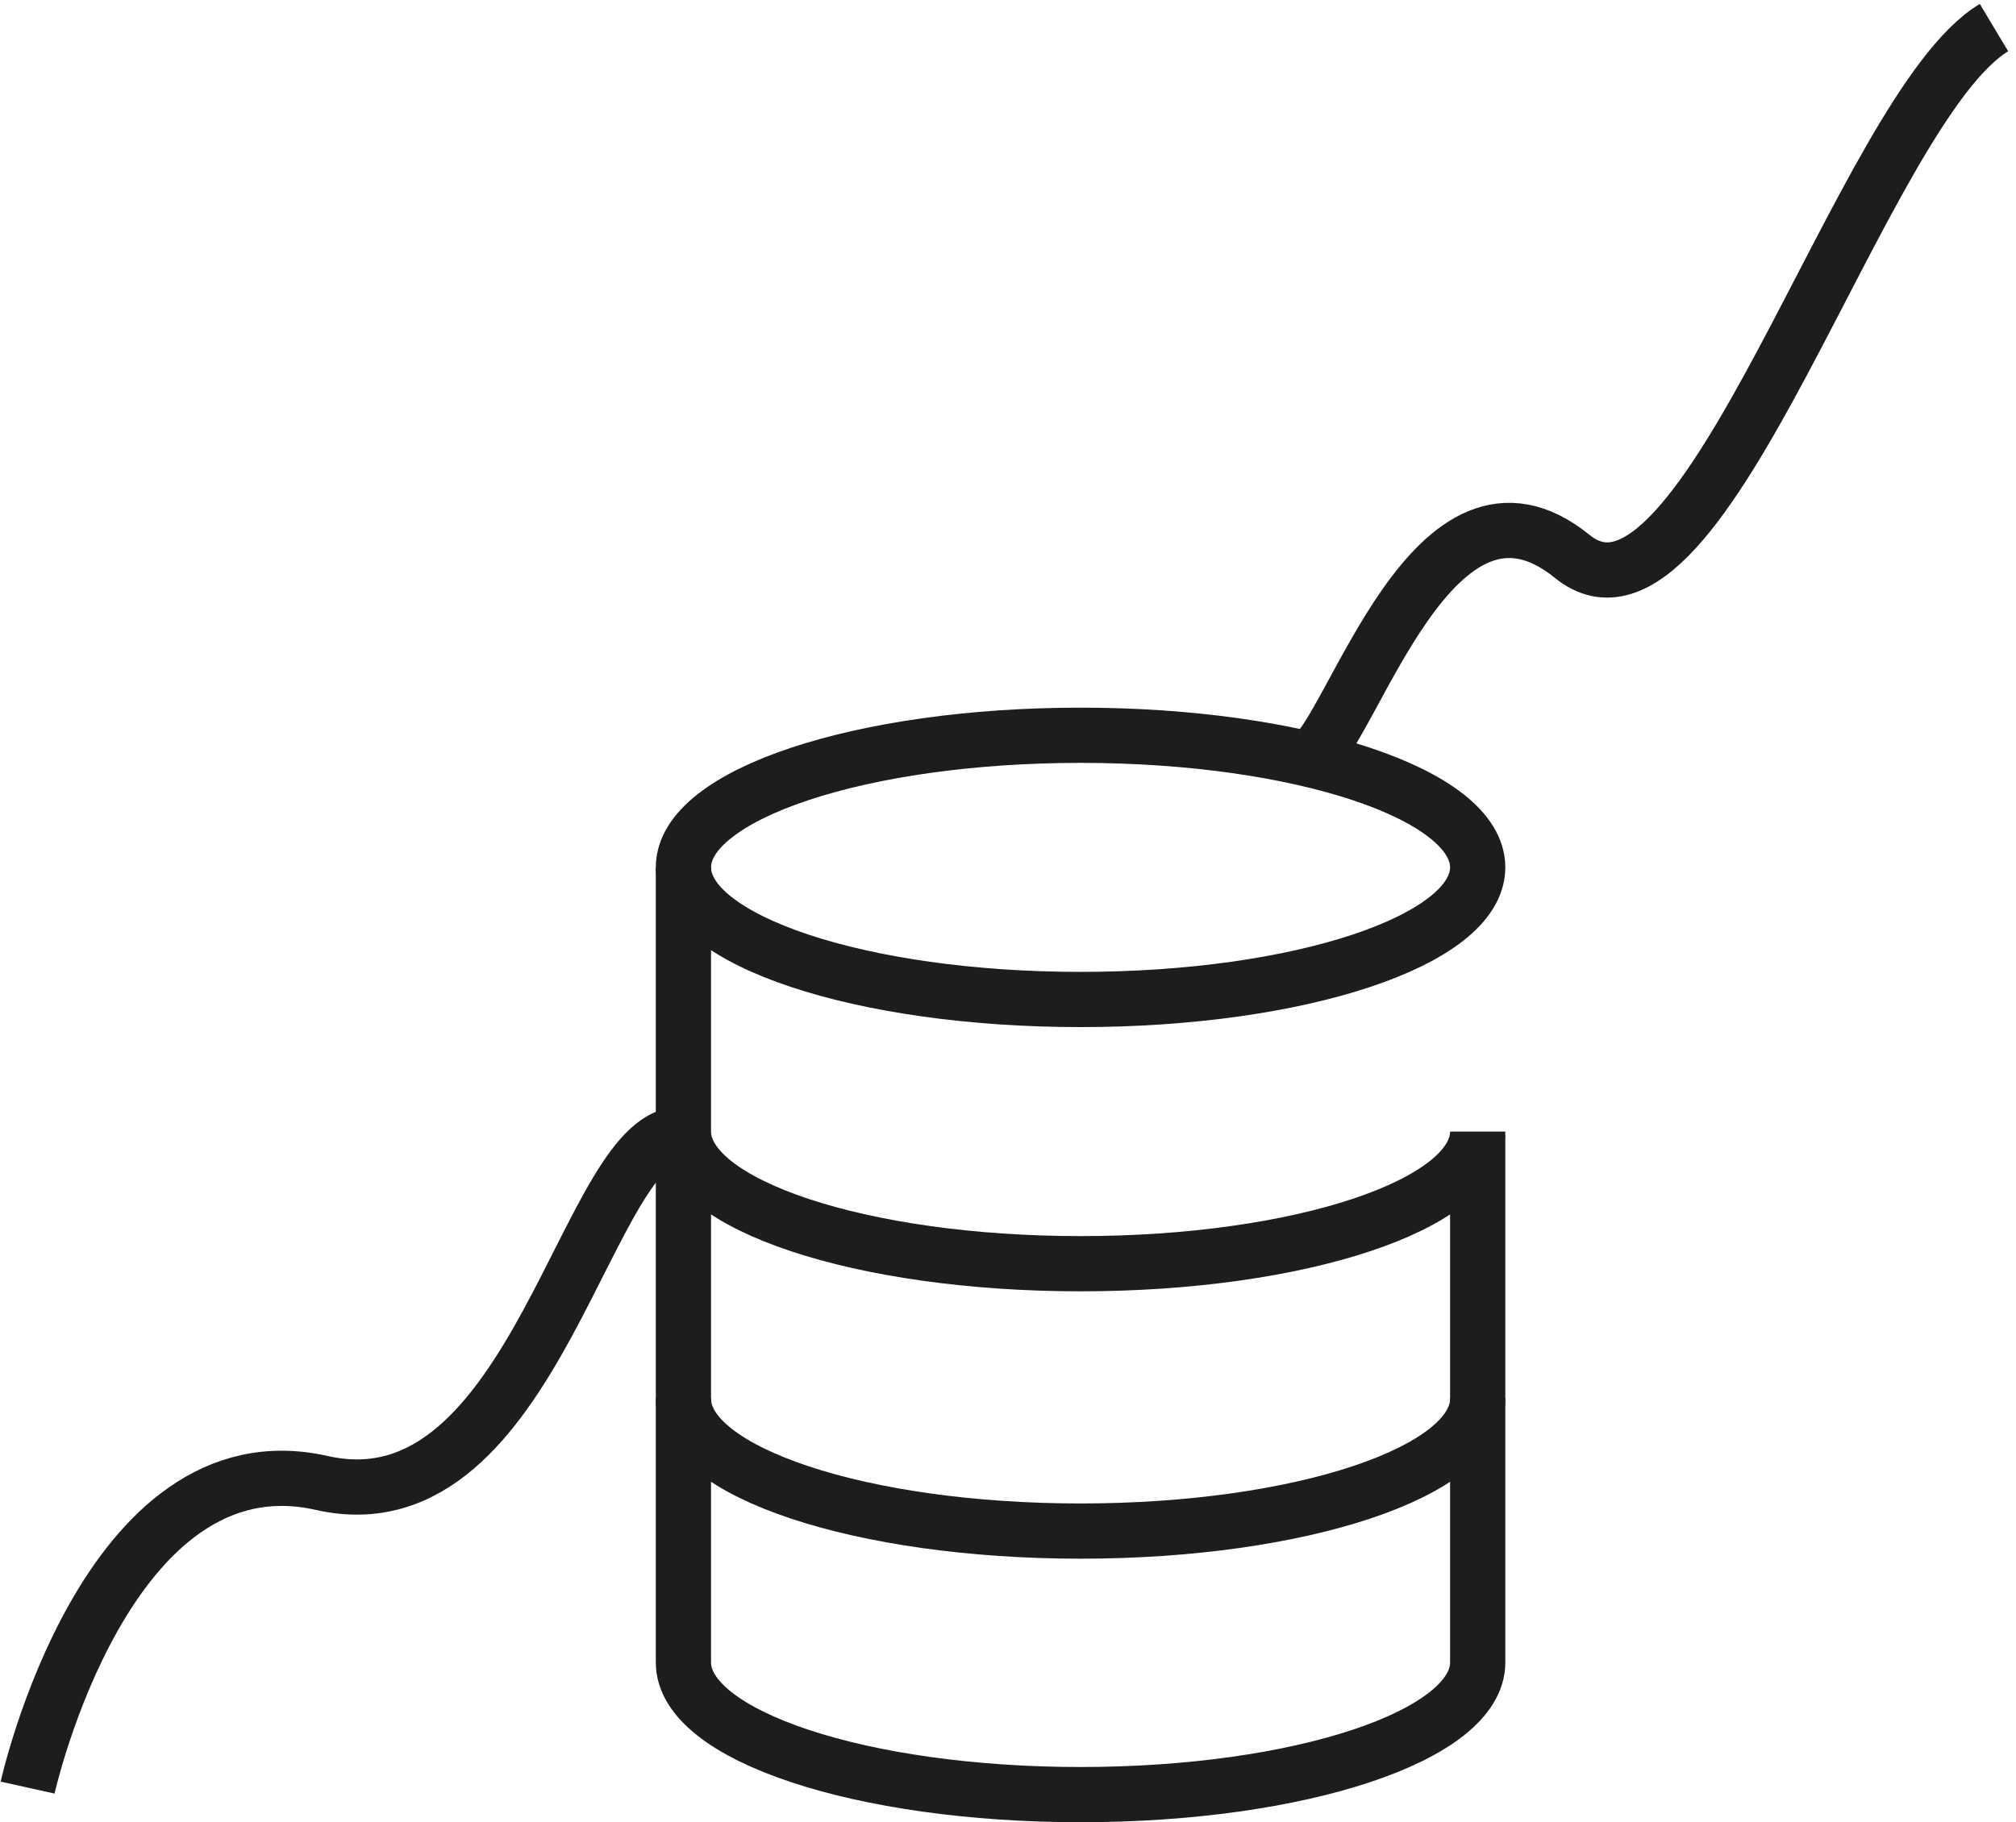
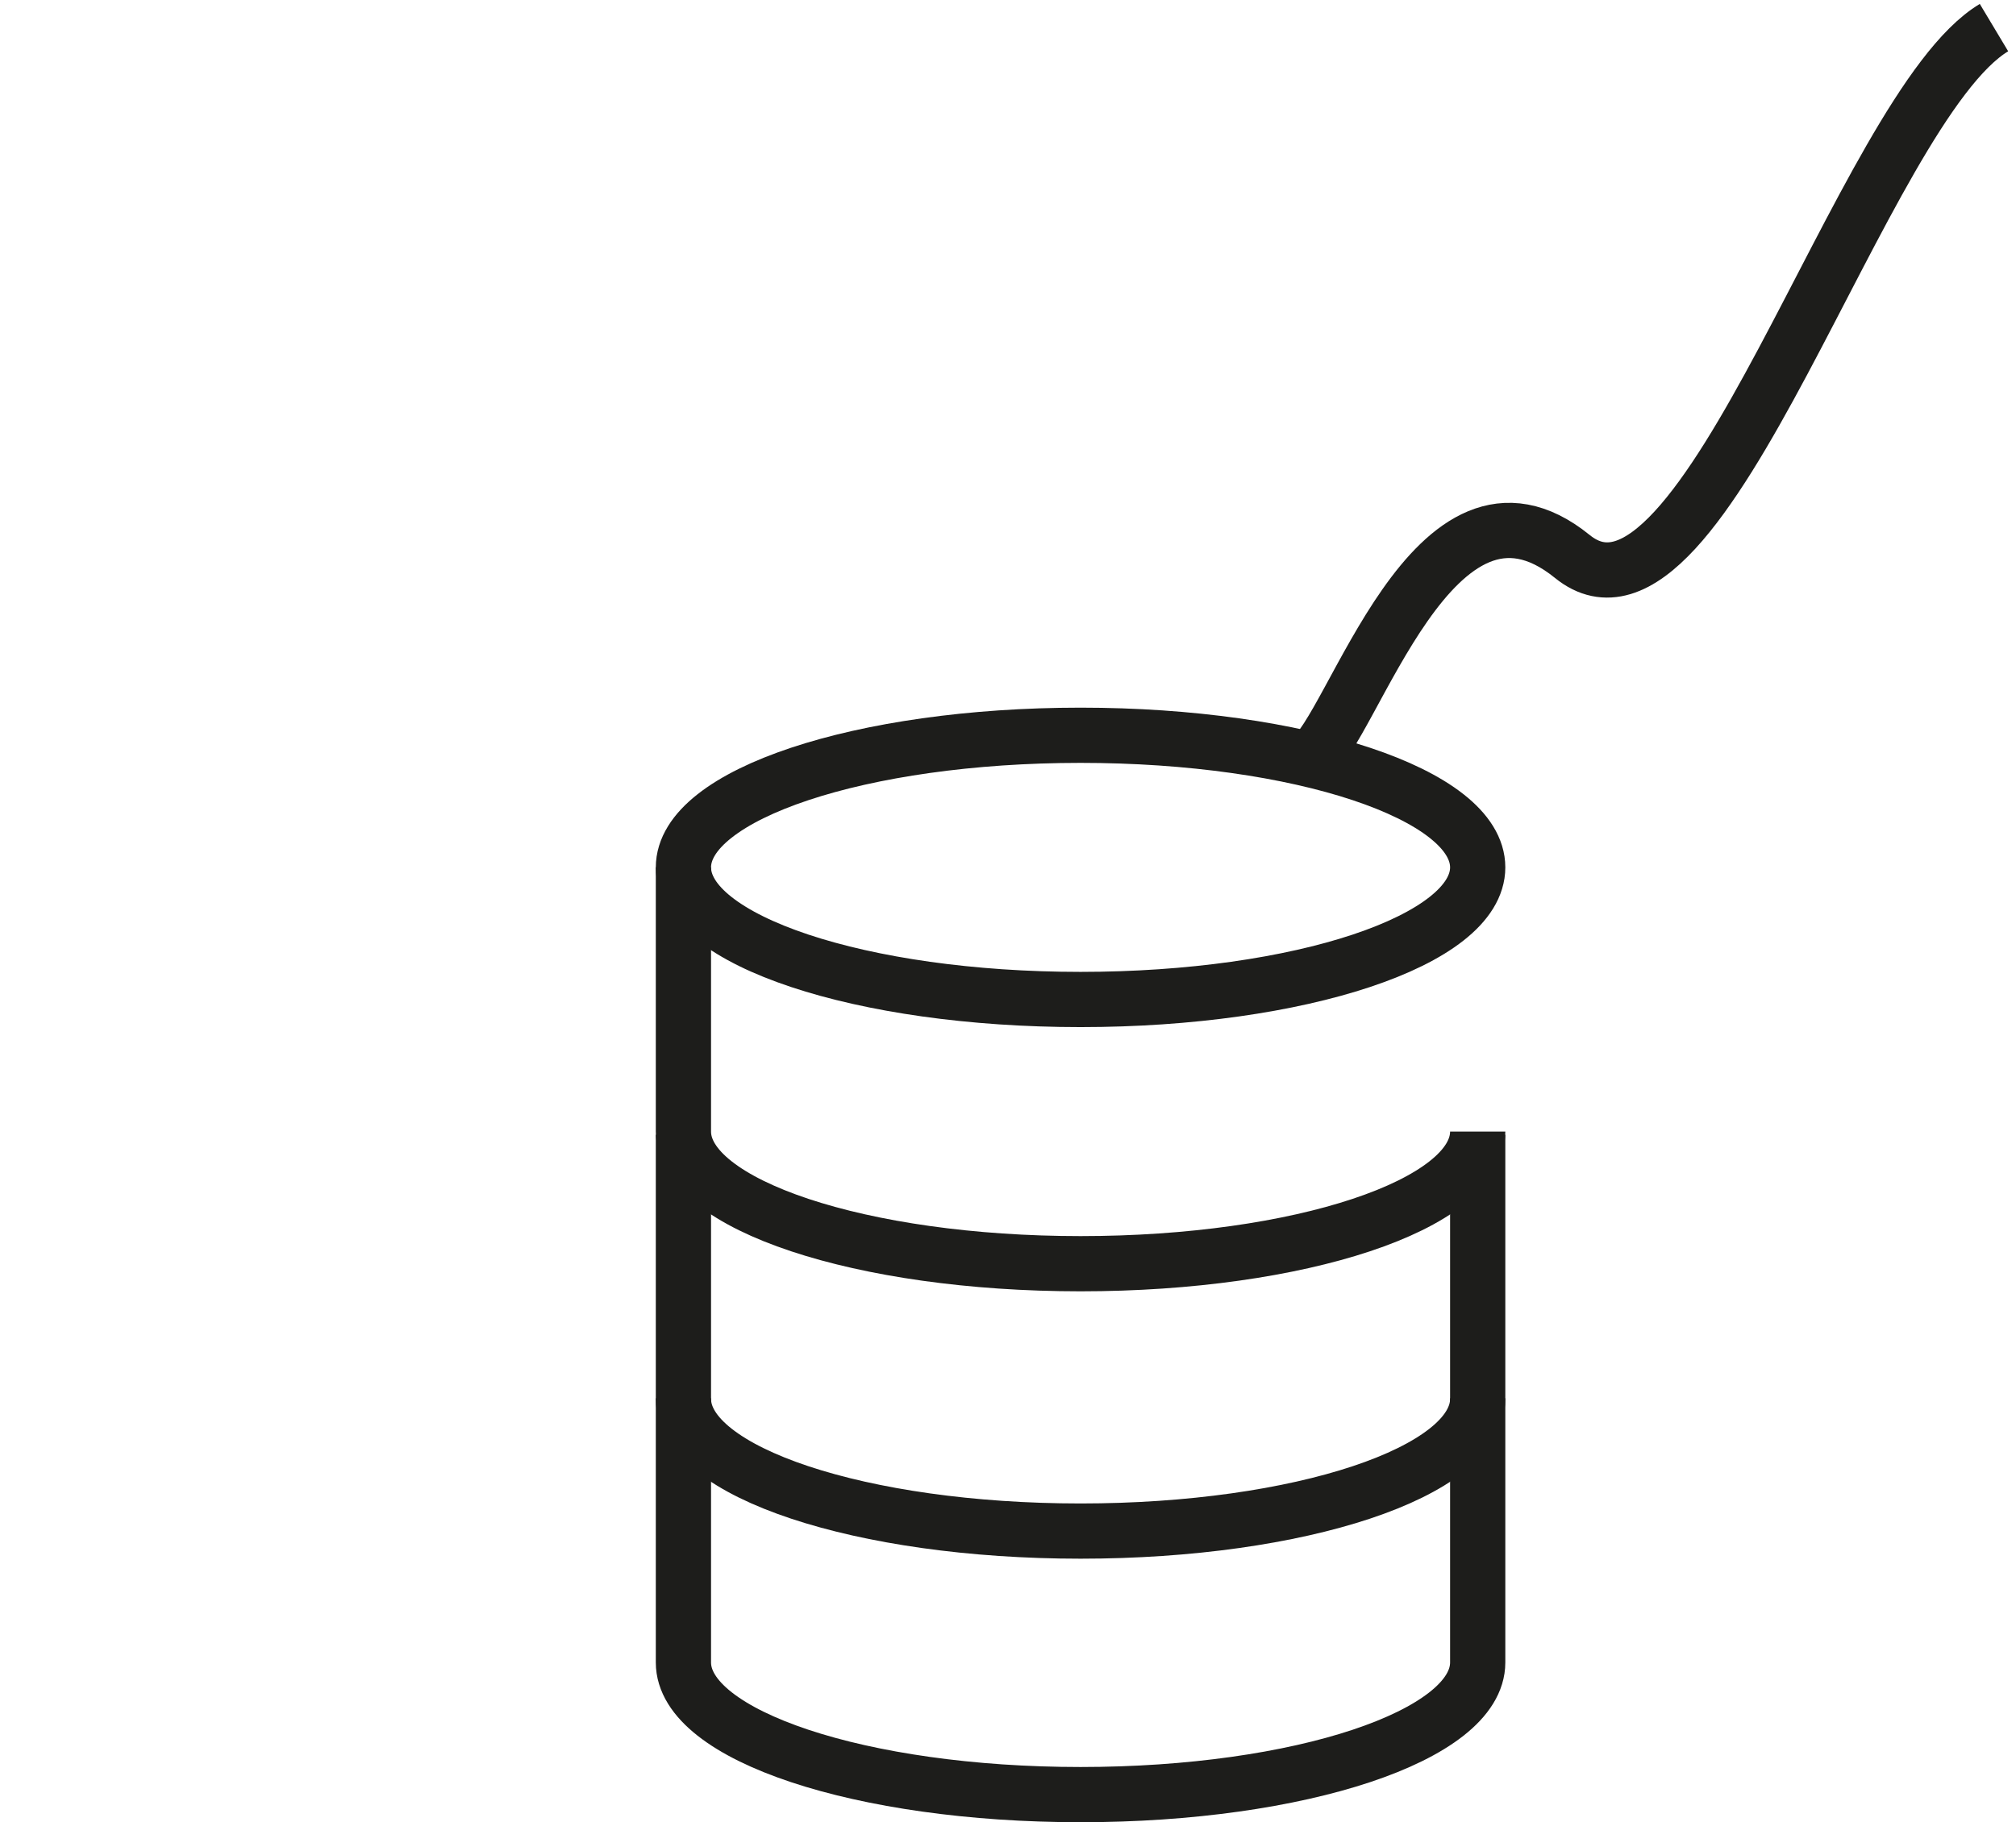
<svg xmlns="http://www.w3.org/2000/svg" width="73" height="66" viewBox="0 0 73 66" fill="none">
  <path d="M39.127 36.201C47.069 36.201 53.508 34.059 53.508 31.416C53.508 28.773 47.069 26.631 39.127 26.631C31.185 26.631 24.747 28.773 24.747 31.416C24.747 34.059 31.185 36.201 39.127 36.201Z" stroke="#1D1D1B" stroke-width="2" stroke-miterlimit="10" />
  <path d="M24.747 31.416V40.986C24.747 43.633 31.186 45.771 39.127 45.771C47.068 45.771 53.508 43.633 53.508 40.986" stroke="#1D1D1B" stroke-width="2" stroke-miterlimit="10" />
  <path d="M24.747 41.1V50.67C24.747 53.317 31.186 55.455 39.127 55.455C47.068 55.455 53.508 53.317 53.508 50.67V41.1" stroke="#1D1D1B" stroke-width="2" stroke-miterlimit="10" />
  <path d="M24.747 50.645V60.215C24.747 62.862 31.186 65 39.127 65C47.068 65 53.508 62.862 53.508 60.215V50.645" stroke="#1D1D1B" stroke-width="2" stroke-miterlimit="10" />
-   <path d="M1 64.746C1 64.746 3.838 51.943 11.652 53.712C19.466 55.481 21.26 40.744 24.747 41.1" stroke="#1D1D1B" stroke-width="2" stroke-miterlimit="10" />
  <path d="M47.4 27.509C48.99 26.478 51.905 16.081 56.932 20.153C61.691 24.022 67.405 3.876 72.203 1" stroke="#1D1D1B" stroke-width="2" stroke-miterlimit="10" />
</svg>